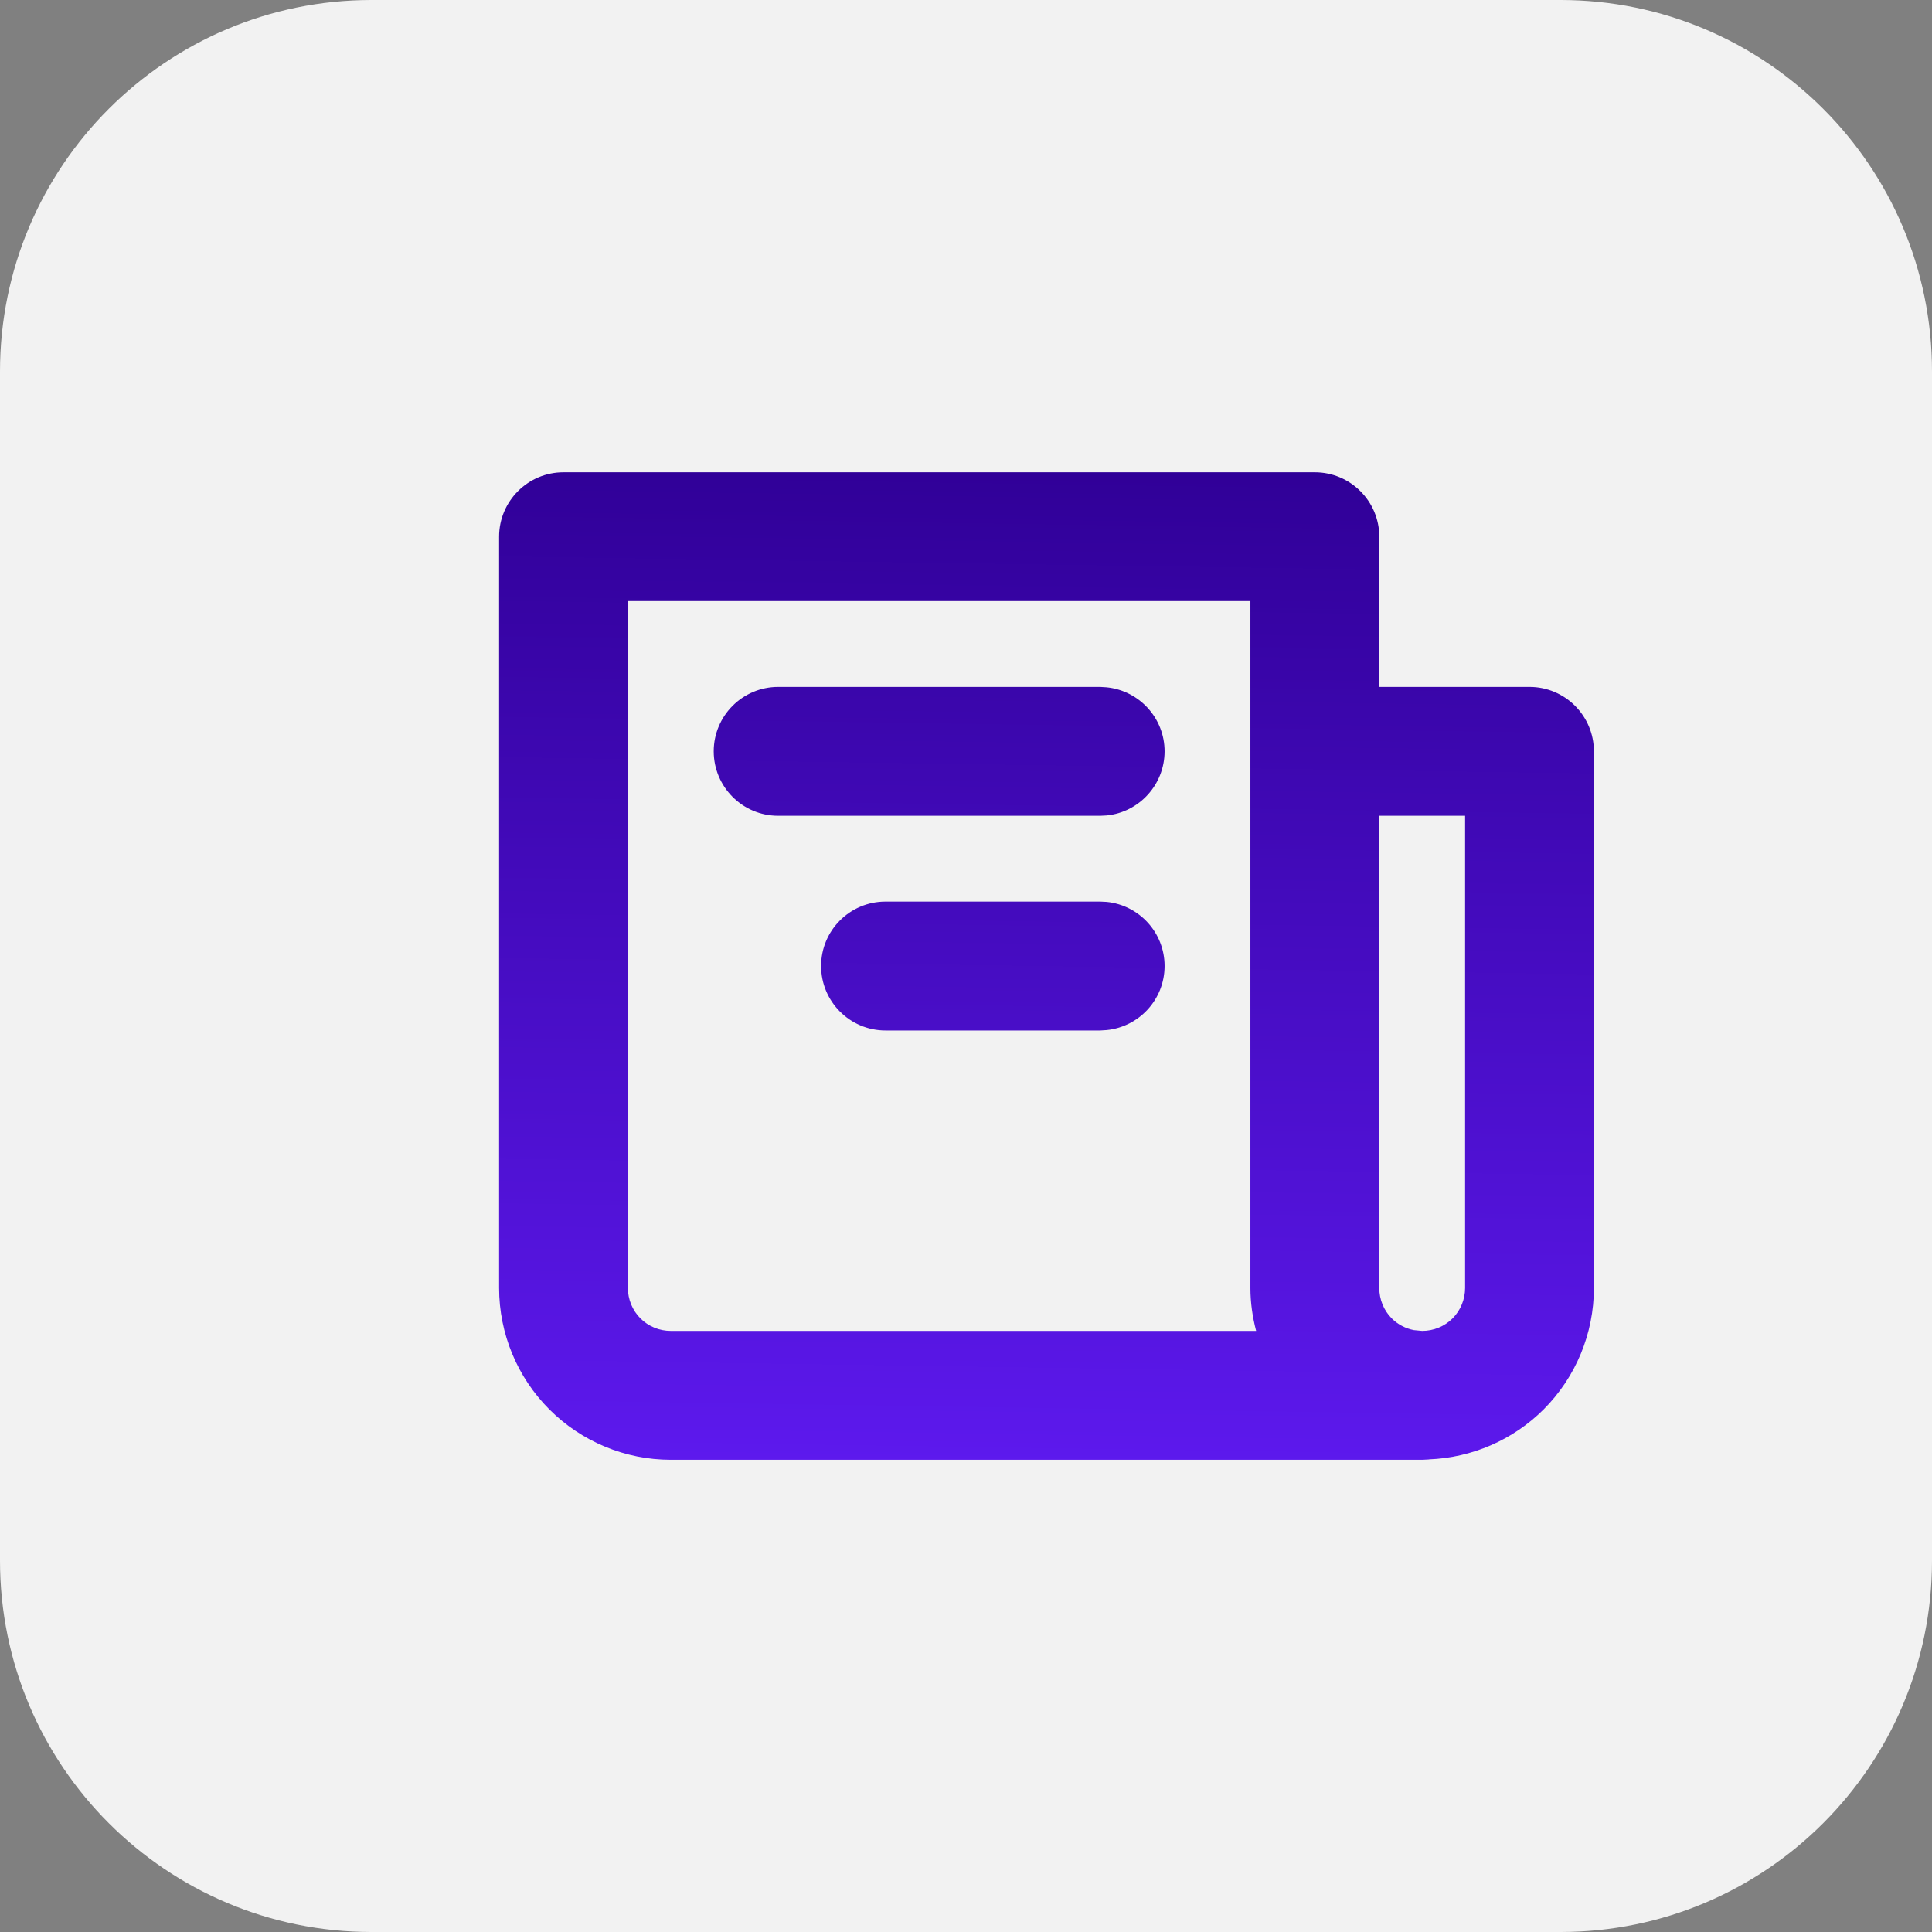
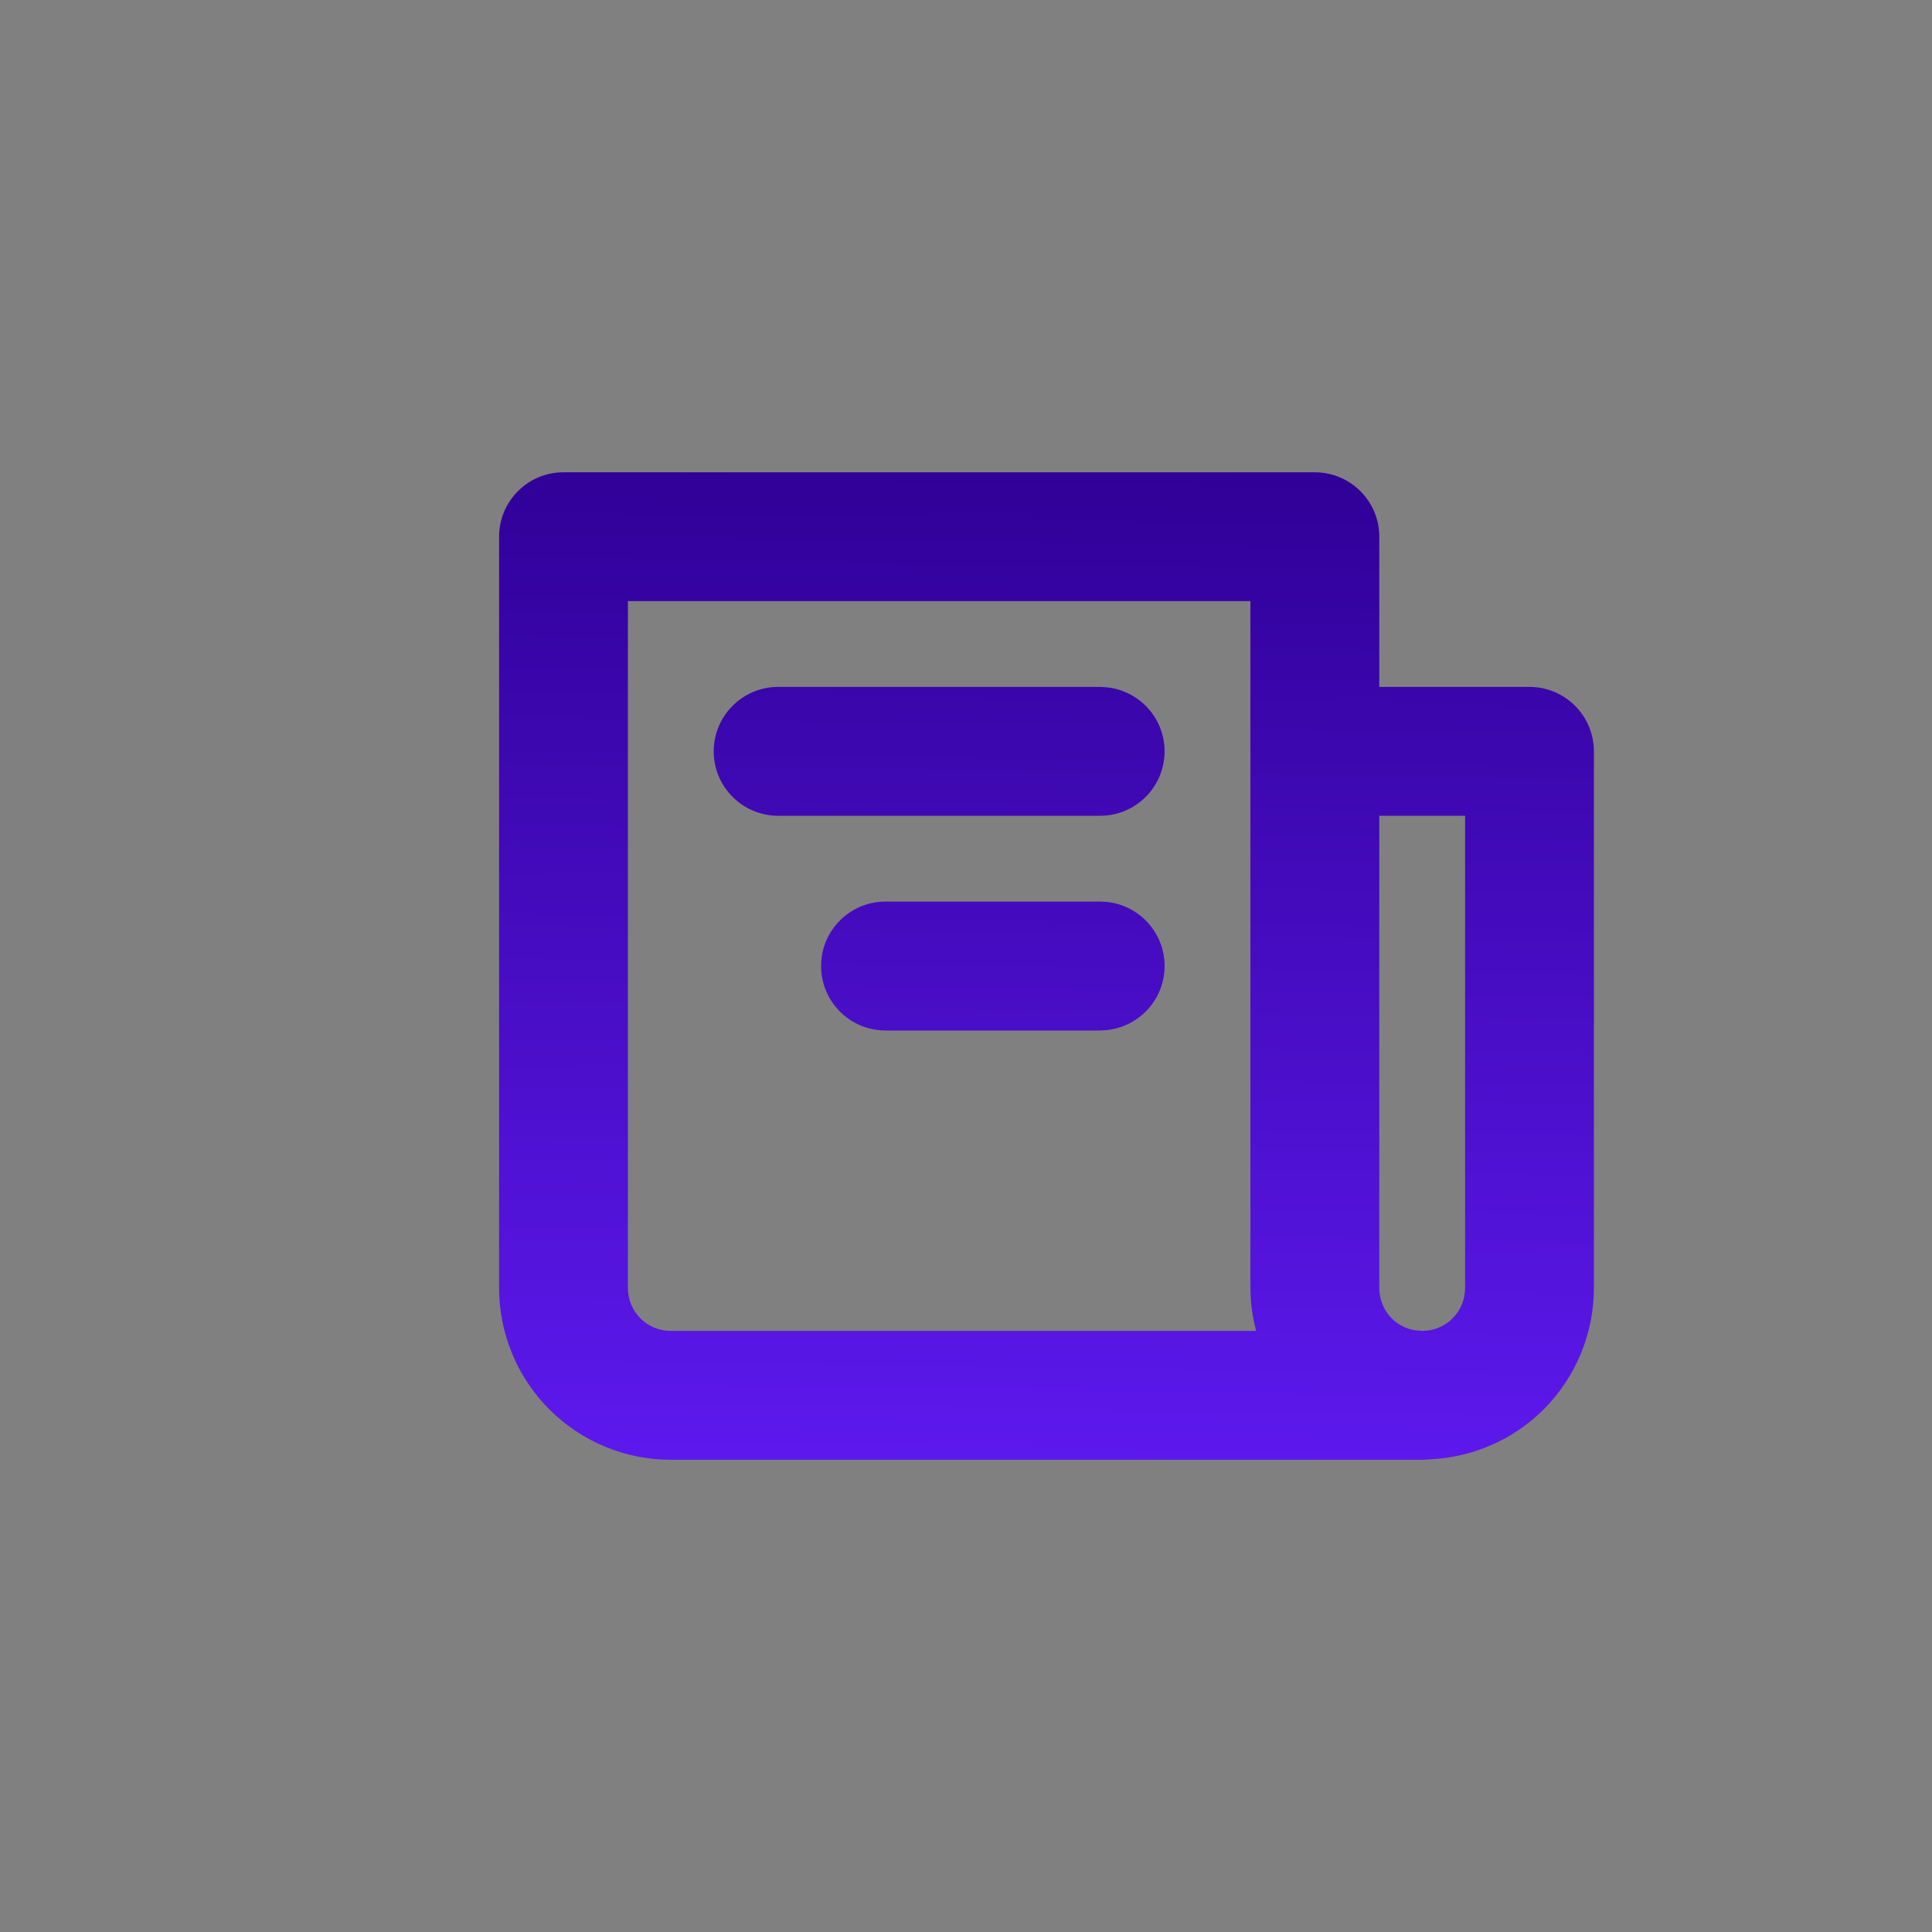
<svg xmlns="http://www.w3.org/2000/svg" width="24" height="24" viewBox="0 0 24 24" fill="none">
  <rect x="0" y="0" width="24" height="24" fill="#808080" stroke="none" />
-   <path d="M0 4.615C0 2.066 2.066 0 4.615 0H19.385C21.934 0 24 2.066 24 4.615V19.385C24 21.934 21.934 24 19.385 24H4.615C2.066 24 0 21.934 0 19.385V4.615Z" fill="#F2F2F2" />
  <path d="M16.333 5.867C16.775 5.867 17.134 6.225 17.134 6.667V8.533H19C19.442 8.533 19.8 8.892 19.8 9.334V16C19.8 16.566 19.575 17.109 19.175 17.509C18.794 17.889 18.285 18.108 17.749 18.129L17.748 18.13L17.667 18.134H8.333C7.767 18.134 7.225 17.909 6.825 17.509C6.425 17.109 6.2 16.566 6.2 16V6.667C6.2 6.225 6.558 5.867 7 5.867H16.333ZM17.134 16C17.134 16.141 17.189 16.278 17.289 16.378C17.364 16.453 17.46 16.503 17.562 16.523L17.667 16.533C17.808 16.533 17.944 16.478 18.044 16.378C18.144 16.278 18.2 16.141 18.2 16V10.134H17.134V16ZM7.8 16C7.8 16.141 7.856 16.278 7.956 16.378C8.056 16.478 8.192 16.533 8.333 16.533H15.604C15.559 16.36 15.533 16.182 15.533 16V7.467H7.8V16ZM13.748 11.204C14.152 11.245 14.467 11.586 14.467 12C14.467 12.414 14.152 12.755 13.748 12.796L13.667 12.801H11C10.558 12.801 10.2 12.442 10.2 12C10.2 11.558 10.558 11.2 11 11.2H13.667L13.748 11.204ZM13.748 8.538C14.152 8.579 14.467 8.92 14.467 9.334C14.466 9.748 14.152 10.089 13.748 10.13L13.667 10.134H9.667C9.225 10.134 8.867 9.776 8.866 9.334C8.866 8.892 9.225 8.533 9.667 8.533H13.667L13.748 8.538Z" fill="url(#paint0_linear_3662_3066)" />
  <defs>
    <linearGradient id="paint0_linear_3662_3066" x1="13" y1="5.767" x2="12.775" y2="20.727" gradientUnits="userSpaceOnUse">
      <stop stop-color="#300097" />
      <stop offset="1" stop-color="#661EFF" />
    </linearGradient>
  </defs>
</svg>